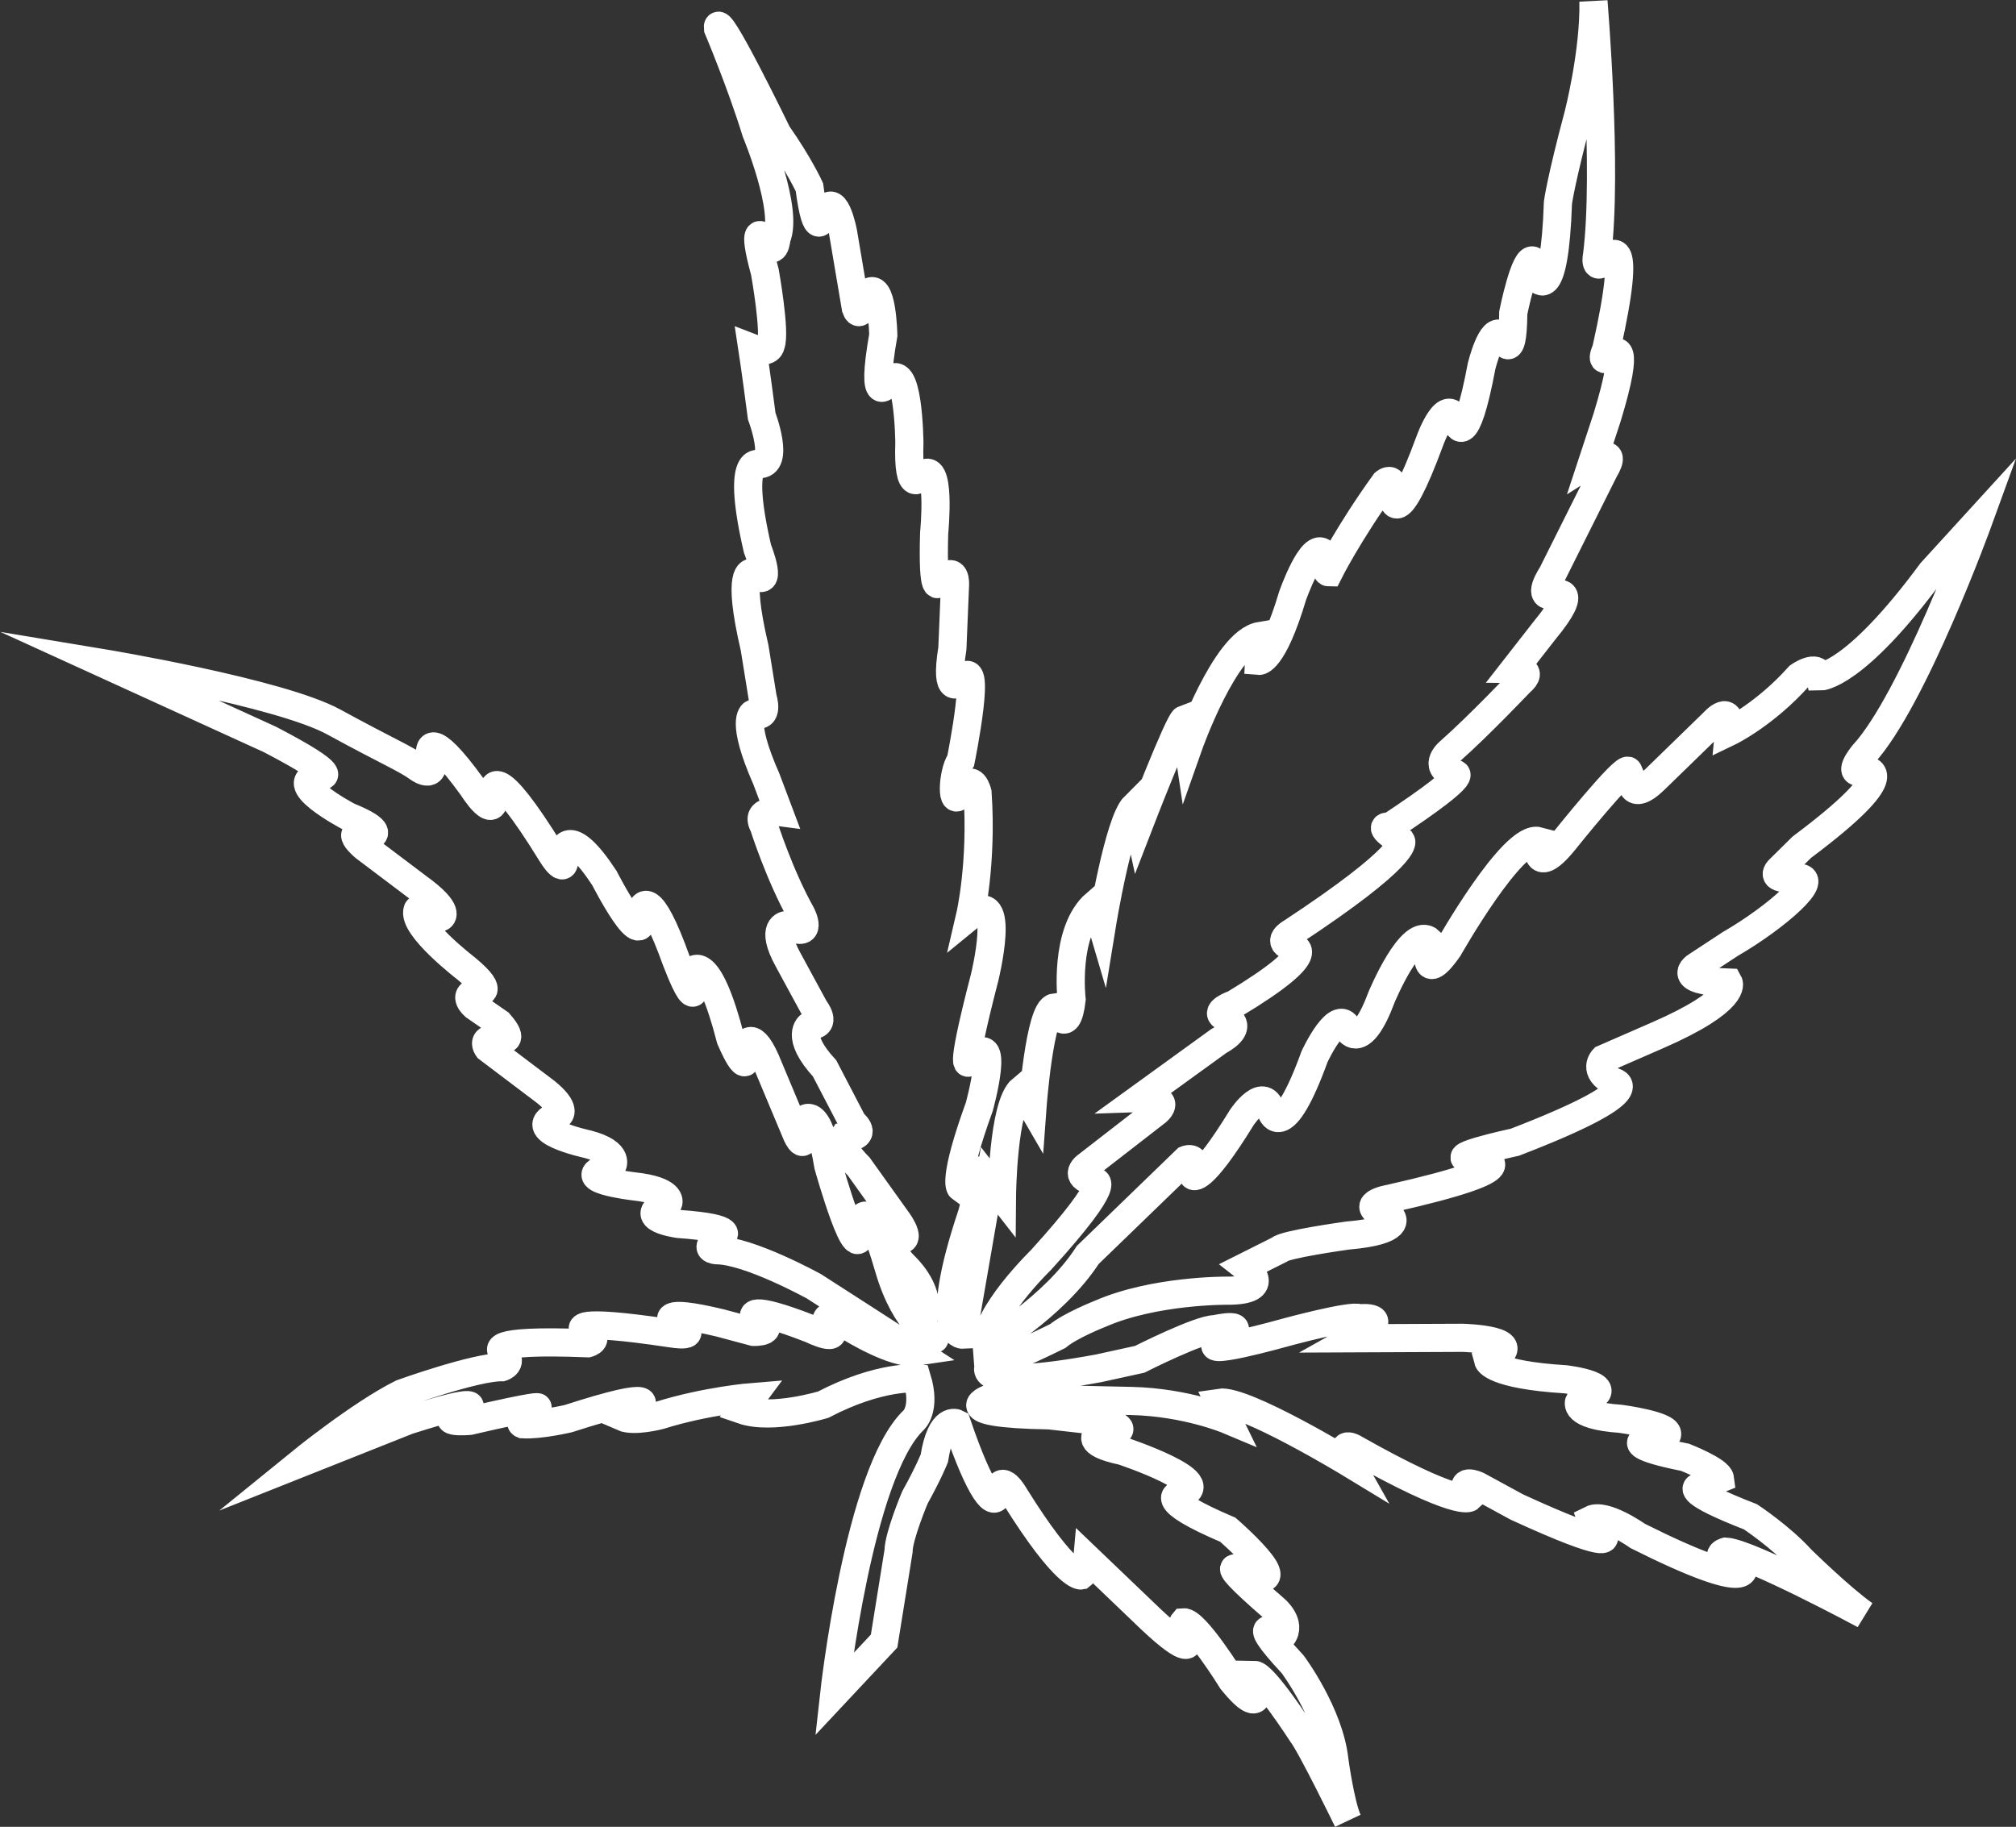
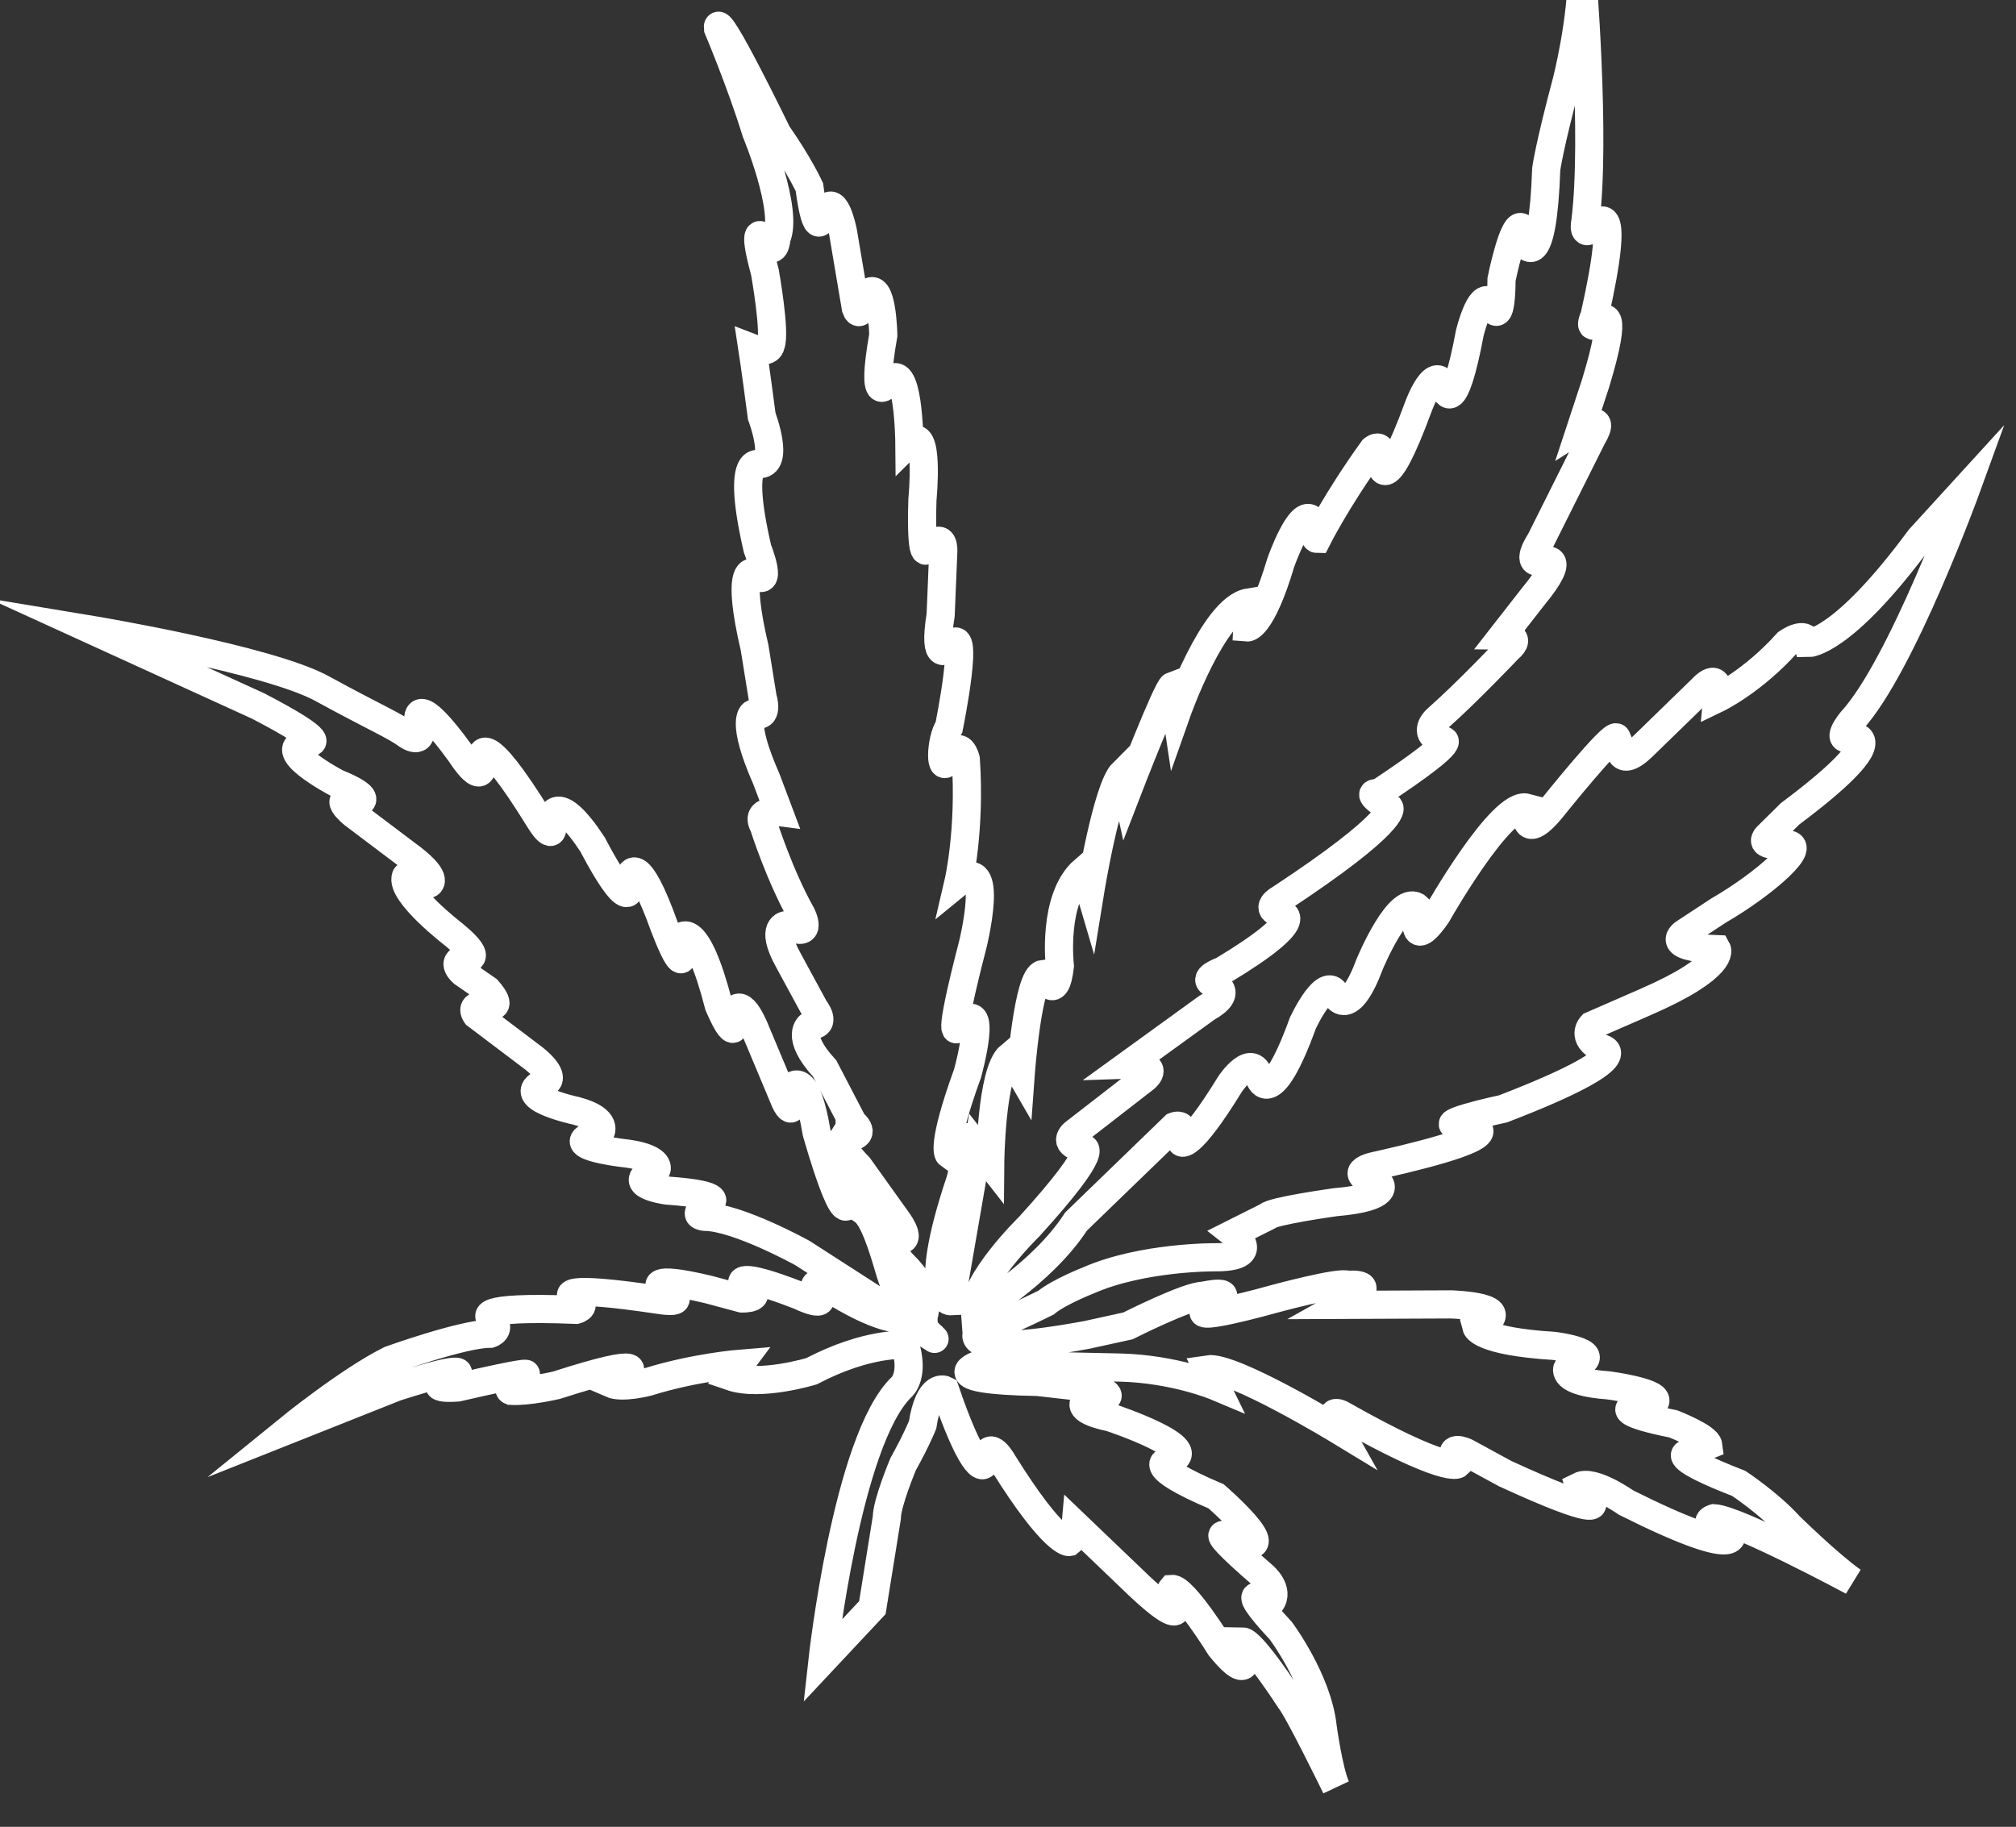
<svg xmlns="http://www.w3.org/2000/svg" version="1.1" id="Layer_1" x="0px" y="0px" viewBox="0 0 214.75 194.63" style="enable-background:new 0 0 214.75 194.63;" xml:space="preserve">
  <rect x="0" y="0" width="214.75" height="194.63" fill="#333333" stroke="none" />
  <style type="text/css">
	.st0{fill:none;stroke:#FFFFFF;stroke-width:3;stroke-miterlimit:10;}
</style>
-   <path class="st0" d="M94.68,135.09c1.79,6.17,4.81,7.5,4.81,7.5s0.34,0.32-0.56-0.54s-0.44-2.24-0.44-2.24  c0.47-2.55-2.11-4.92-2.11-4.92c-2.02-2.04-1.56-3.1-1.56-3.1c2.93,1.19,0.81-1.7,0.81-1.7l-4.14-5.79c-2.24-2.26-1.67-3.1-1.67-3.1  c2.94-0.08,1.03-1.59,1.03-1.59l-3.01-5.78c-3.25-3.54-1.55-4.59-1.55-4.59c1.92,0.01,0.47-1.81,0.47-1.81l-2.79-5.14  c-2.01-3.64-0.2-3.73-0.2-3.73c3.04,1.62,1.59-1.16,1.59-1.16c-2.34-4.17-4-9.41-4-9.41c-1-1.82,1.6-1.48,1.6-1.48l-1.33-3.53  c-2.78-6.31-1.42-6.94-1.42-6.94c1.8,0.65,1.03-1.7,1.03-1.7l-0.86-5.33c-1.97-8.43-0.28-7.99-0.28-7.99  c2.47,2.15,0.59-2.55,0.59-2.55c-2.3-9.93,0.11-9.02,0.11-9.02c2.34,0.16,0.34-5.11,0.34-5.11c-0.64-4.91-1-7.25-1-7.25  c1.88,0.73,1.96-0.34,1.96-0.34c0.54-1.27-0.62-7.75-0.62-7.75c-1.47-5.41-0.2-3.7-0.2-3.7c1.26,2.57,1.43,0.08,1.43,0.08  c1.31-2.97-2.17-11.31-2.17-11.31C78.92,8.8,76.48,3.03,76.48,3.03c-0.28-2.42,6.32,11.2,6.32,11.2c2.31,3.29,3.42,5.71,3.42,5.71  c0.78,5.97,1.41,3.07,1.41,3.07c1.23-3.26,2.17,1.72,2.17,1.72l1.37,8.11c0.52,1.5,1.22-1.55,1.22-1.55c1.6-1.62,1.7,4.42,1.7,4.42  c-1.42,8.09,0.49,5.05,0.49,5.05c2.21-2.97,2.29,6.41,2.29,6.41c-0.2,5.82,1.25,3.56,1.25,3.56c2.2-2.19,1.39,6.05,1.39,6.05  c-0.21,7.03,0.56,5.26,0.56,5.26c1.83-2.12,1.66,0.3,1.66,0.3l-0.28,6.75c-0.87,5.39,0.84,3.52,0.84,3.52  c2.52-3.71,0.05,8.42,0.05,8.42c-0.91,1.27-1.06,5.53,0.09,3.3c1.15-2.23,1.7,0.12,1.7,0.12c0.51,7.57-0.78,13.1-0.78,13.1  c3.98-3.27,1.53,6.62,1.53,6.62c-2.92,11.27-1.54,8.83-1.54,8.83c3.42-3.92,0.98,4.91,0.98,4.91c-2.89,7.97-1.99,8.62-1.99,8.62  l0.57-0.85c2.63-3.6,0.65,3.63,0.65,3.63c-4.4,13.07-1,12.89-1,12.89l2.84-16.39l1.34,1.72c0,0,0.08-9.8,2.13-11.49l1.12,1.93  c0,0,0.76-10.44,2.35-10.64c0,0,1.33,3.42,1.82-0.84c0,0-0.85-7.25,2.57-10.21l0.66,2.24c0,0,1.78-10.96,3.49-12.65l0.44,2.03  c0,0,4.27-11.05,4.84-11.26l0.43,2.88c0,0,3.93-11.16,7.67-11.77l-0.13,2.66c0,0,1.47,0.12,3.56-6.9c0,0,2.08-5.95,3.32-4.56  c0,0,0.1,2.03,0.55,2.03c0,0,2.07-4.14,5.96-9.54c0,0,1.18-1.02,0.86,1.53c0,0,0.27,3.98,3.97-6.08c0,0,1.85-5.1,2.88-1.82  c0,0,0.88,3.13,2.61-6.09c0,0,1.09-4.4,2.14-3.25c0,0,1.18,3.56,1.23-2.41c0,0,1.26-6.24,2.15-5.52l0.44,1.85  c0,0,1.79,2.86,2.17-8.08c0,0,0.32-2.41,2.18-9.36c0,0,1.71-6.66,1.6-12.06c0,0,1.52,18.06,0.39,27c0,0-0.47,2.13,1.2,0.29  c0,0,2.74-3.39-0.23,9.8c0,0-0.92,1.98,0.75,0.43c0,0,1.98-1.83-0.66,6.82l-1.54,4.68c0,0,2.88-1.82,1.2,1l-5.52,11.04  c0,0-1.83,2.69,0.29,2.13c0,0,2.87-0.97-1.09,3.83l-3.2,4.1c0,0,2.26,0.02,0.59,1.43c0,0-4.41,4.65-7.45,7.33  c0,0-1.97,1.55,0.28,2.42c0,0,2.87-0.69-6.68,5.63c0,0-1.81-0.3,1.19,1.57c0,0,0.89,1.43-11.69,9.71c0,0-1.82,0.98,0.14,1.56  c0,0,3.32,0.31-6.23,6.06c0,0-2.42,0.83-0.92,1.41c0,0,2.26,0.87-0.77,2.55l-8.34,6.04c0,0,3.47-0.12,1.8,1.43l-7.44,5.77  c0,0-1.67,1.12,0.74,1.71c0,0,2.42-0.55-5.65,8.34c0,0-6.08,5.92-5.8,9.19c0,0,7.12-4.07,10.78-9.72l10.49-10.15  c0,0,1.36-0.56,0.74,1.71c0,0,0.75,1,5.18-6.21c0,0,2.44-3.68,3.17-0.54c0,0,1.18,3.42,4.57-5.93c0,0,2.61-5.66,3.64-2.81  c0,0,1.34,2.28,3.5-3.53c0,0,3.23-7.79,5.17-5.93c0,0-1.1,5.11,1.96,0.73c0,0,6.88-12.17,9.59-11.43c0,0-0.64,4.12,2.71,0.02  c0,0,6.55-8.19,6.85-7.48c0.3,0.71,0.3,0.71,0.3,0.71s-0.17,2.84,2.56,0.16l6.23-6.06c0,0,1.98-2.26,1.65,1.01  c0,0,3.78-1.82,7.44-5.91c0,0,1.97-1.41,2.26,0.02c0,0,3.62,0.03,11.85-11.13l5.02-5.5c0,0-6.94,19.13-12.26,24.91  c0,0-2.13,2.54,0.29,1.71c0,0,4.07,0.03-6.85,8.19l-2.43,2.4c0,0-1.04,0.97,1.2,0.9c0.18-0.01,0.38-0.02,0.6-0.04  c3.02-0.26-2.14,4.25-6.99,7.05l-3.64,2.39c0,0-2.43,1.54,3.46,1.73c0,0,1.04,1.86-7.59,5.62l-5.75,2.51c0,0-1.22,1.27,1.04,2.42  c0,0,4.37,0.74-10.46,6.45c0,0-8.91,1.92-3.78,1.82c0,0,6.33,0.62-9.53,4.19c0,0-4.08,0.68,0.14,1.99c0,0,1.35,1.43-4.69,1.95  c0,0-6.79,0.94-7.25,1.51l-3.63,1.82c0,0,3.3,2.58-1.98,2.54c0,0-7.69-0.06-13.44,2.45c0,0-3.18,1.25-4.54,2.38  c0,0-5.3,2.66-7.26,3.07c0,0-2.44,2.96,11.61,0.37l4.38-0.96c0,0,6.36-3.22,8.02-3.21c0,0,4.23-0.96,0.75,1.14  c-3.49,2.1,6.79-0.8,6.79-0.8s7.1-1.93,7.85-1.5c0,0,3.92-0.4-0.62,2.13l11.61-0.05c0,0,7.58,0.2,2.73,2.44c0,0,0.4,1.5,8.24,1.98  c0,0,6.56,0.8,1.45,2.36c0,0-0.8,1.49,4.4,1.85c0,0,5.09,0.68,4.96,1.64c0,0,0.11,0.64-2.72,0.83c0,0-0.91,0.53,4.63,1.63  c0,0,3.61,1.41,3.72,2.27l-2.38,0.94c0,0-1.36,0.42,5.63,3.13c0,0,3.26,2.16,5.39,4.52c0,0,4.27,4.19,6.74,5.91  c0,0-12.28-6.6-14.77-6.72c0,0-1.93,0.52,1.8,1.61c0,0,1.56,3.1-11.17-3.28c0,0-3.49-2.48-4.96-1.74c0,0,0.44,1.28,1.34,1.82  c0,0,1.12,1.61-9.25-3.16l-4.17-2.27c0,0-2.25-1.08-0.91,1.27c0,0-1.14,1.06-12.4-5.32c0,0-1.69-0.87-0.24,1.7  c0,0-11.37-6.91-13.98-6.5l0.89,1.82c0,0-4.4-1.85-10.17-2l-15.04-0.33c0,0-5.1,1.67,6.21,1.86l6.1,0.69c0,0,3.61,1.09-0.91,1.27  c0,0-1.59,0.95,2.59,1.83c0,0,10.49,3.49,6.07,4.63c0,0-2.72,0.41,5.17,3.77c0,0,7.3,6.34,2.45,4.92c0,0-5.4-3.35,2.57,3.54  c0,0,1.8,1.51,0.77,2.88c0,0-4.28-2.8,1.11,2.99c0,0,3.92,5.25,4.45,10.26c0,0,0.64,4.69,1.42,6.4c0,0-3.9-8.02-4.91-9.31  c0,0-4.02-6.21-5.04-6.22c0,0,1.54,5.45-2.38,0.62c0,0-3.91-6.32-5.16-6.22c0,0-0.46,0.53,0.44,2.13c0,0,0.33,1.71-4.84-3.34  l-5.84-5.59c0,0-0.12,1.38-0.69,1.81c0,0-1.59,0.31-7.06-8.47c0,0-1.48-2.67-1.81-0.33c-0.24,1.7-1.81,0.09-4.35-7.39  c0,0-1.69-0.87-2.4,3.71c0,0-0.58,1.49-2.07,4.18c0,0-1.73,4.11-1.74,5.71l-1.54,9.58l-5.32,5.68c0,0,2.6-23.57,8.45-29.2  c0,0,1.37-1.16,0.37-4.47c0,0-3.96-0.35-9.98,2.8c0,0-5.44,1.66-8.6,0.57l1.03-1.38c0,0-4.87,0.39-9.86,1.95  c0,0-2.72,0.72-3.96,0.18c0,0,1.25-0.42,1.71-1.05c0,0,2.84-2.11-7.48,1.22c0,0-3.06,0.72-4.87,0.6c0,0-0.9-0.33,1.6-1.8  c0,0,0.34-0.32-7.25,1.44c0,0-4.3,0.39-0.22-1.28c0,0,2.16-1.48-6.34,1.23l-11.57,4.6c0,0,6.49-5.28,10.92-7.48  c0,0,7.83-2.82,10.66-2.79c0,0,1.36-0.42,0.09-1.63c0,0-2.25-1.37,9.06-0.92c0,0,1.59-0.41-0.44-1.42c0,0-1.72-1.29,9.27,0.36  c0,0,3.84,0.67,0.24-1.21c0,0-1.72-1.51,5.05,0.11l3.54,0.95c0,0,2.87,0.09,0.09-1.56c0,0-1.04-1.5,6.02,1.25  c0,0,3.53,1.73,1.74-0.48c0,0-0.81-1.92,2.41,0.3c0,0,4.73,2.95,6.99,2.61c0,0-9.45-6.11-10.81-6.97c0,0-6.91-3.82-10.38-3.85  c0,0-1.73-0.08,0.46-1.42c0,0,2.12-0.91-4.51-1.38c0,0-4.95-0.66-1.09-2.28c0,0,0.48-1.28-3.7-1.73c0,0-7.31-0.86-2.32-2.1  c0,0,1.03-1.43-2.55-2.38c0,0-7.38-1.58-3.07-3.15c0,0,0.85-0.58-1.4-2.41l-6.19-4.68c0,0-0.95-1.29,1.42-0.95  c0,0,1.58,0.33-0.21-1.71l-2.64-1.83c0,0-1.35-1.18,0.18-1.49c0,0,2.37,0.34-1.06-2.51c0,0-5.83-4.47-5.17-6.24  c0,0,0.19-0.53,2.48,0.77c0,0,1.17-0.56-2.46-3.18l-5.66-4.27c0,0-2.7-2.22,0.73-1.27c0,0,1.47-0.41-2.47-2.01  c0,0-7.25-3.82-2.95-4.32c0,0,2.49,0.23-5.4-3.88l-17.81-8.13c0,0,18.87,3.13,24.61,6.27s7.66,3.9,9.12,4.97c0,0,2.03,1.4,1.14-1.7  c0,0-0.32-2.99,4.5,3.66c0,0,2.68,4.28,2.26,0.34c0,0-0.09-3.41,6.17,6.76c0,0,1.79,3,1.25-0.31c0,0,0.59-2.87,4.39,2.91  c0,0,4.46,8.77,3.93,3.44c0,0,0.59-2.87,3.25,4.07c0,0,3.1,8.76,2.24,2.36c0,0,1.6-2.12,4.02,7.28c0,0,2.11,5.02,1.58,0.76  c0,0,0.7-2.23,2.47,2.26l3,7.16c0,0,1.11,2.57,0.8-1.59c0,0,1.48-1.69,2.56,4.92c0,0,3.41,12.17,3.46,6.31  C91.66,130.49,92.15,126.34,94.68,135.09z" />
+   <path class="st0" d="M94.68,135.09c1.79,6.17,4.81,7.5,4.81,7.5s0.34,0.32-0.56-0.54s-0.44-2.24-0.44-2.24  c0.47-2.55-2.11-4.92-2.11-4.92c-2.02-2.04-1.56-3.1-1.56-3.1c2.93,1.19,0.81-1.7,0.81-1.7l-4.14-5.79c-2.24-2.26-1.67-3.1-1.67-3.1  c2.94-0.08,1.03-1.59,1.03-1.59l-3.01-5.78c-3.25-3.54-1.55-4.59-1.55-4.59c1.92,0.01,0.47-1.81,0.47-1.81l-2.79-5.14  c-2.01-3.64-0.2-3.73-0.2-3.73c3.04,1.62,1.59-1.16,1.59-1.16c-2.34-4.17-4-9.41-4-9.41c-1-1.82,1.6-1.48,1.6-1.48l-1.33-3.53  c-2.78-6.31-1.42-6.94-1.42-6.94c1.8,0.65,1.03-1.7,1.03-1.7l-0.86-5.33c-1.97-8.43-0.28-7.99-0.28-7.99  c2.47,2.15,0.59-2.55,0.59-2.55c-2.3-9.93,0.11-9.02,0.11-9.02c2.34,0.16,0.34-5.11,0.34-5.11c-0.64-4.91-1-7.25-1-7.25  c1.88,0.73,1.96-0.34,1.96-0.34c0.54-1.27-0.62-7.75-0.62-7.75c-1.47-5.41-0.2-3.7-0.2-3.7c1.26,2.57,1.43,0.08,1.43,0.08  c1.31-2.97-2.17-11.31-2.17-11.31C78.92,8.8,76.48,3.03,76.48,3.03c-0.28-2.42,6.32,11.2,6.32,11.2c2.31,3.29,3.42,5.71,3.42,5.71  c0.78,5.97,1.41,3.07,1.41,3.07c1.23-3.26,2.17,1.72,2.17,1.72l1.37,8.11c0.52,1.5,1.22-1.55,1.22-1.55c1.6-1.62,1.7,4.42,1.7,4.42  c-1.42,8.09,0.49,5.05,0.49,5.05c2.21-2.97,2.29,6.41,2.29,6.41c2.2-2.19,1.39,6.05,1.39,6.05  c-0.21,7.03,0.56,5.26,0.56,5.26c1.83-2.12,1.66,0.3,1.66,0.3l-0.28,6.75c-0.87,5.39,0.84,3.52,0.84,3.52  c2.52-3.71,0.05,8.42,0.05,8.42c-0.91,1.27-1.06,5.53,0.09,3.3c1.15-2.23,1.7,0.12,1.7,0.12c0.51,7.57-0.78,13.1-0.78,13.1  c3.98-3.27,1.53,6.62,1.53,6.62c-2.92,11.27-1.54,8.83-1.54,8.83c3.42-3.92,0.98,4.91,0.98,4.91c-2.89,7.97-1.99,8.62-1.99,8.62  l0.57-0.85c2.63-3.6,0.65,3.63,0.65,3.63c-4.4,13.07-1,12.89-1,12.89l2.84-16.39l1.34,1.72c0,0,0.08-9.8,2.13-11.49l1.12,1.93  c0,0,0.76-10.44,2.35-10.64c0,0,1.33,3.42,1.82-0.84c0,0-0.85-7.25,2.57-10.21l0.66,2.24c0,0,1.78-10.96,3.49-12.65l0.44,2.03  c0,0,4.27-11.05,4.84-11.26l0.43,2.88c0,0,3.93-11.16,7.67-11.77l-0.13,2.66c0,0,1.47,0.12,3.56-6.9c0,0,2.08-5.95,3.32-4.56  c0,0,0.1,2.03,0.55,2.03c0,0,2.07-4.14,5.96-9.54c0,0,1.18-1.02,0.86,1.53c0,0,0.27,3.98,3.97-6.08c0,0,1.85-5.1,2.88-1.82  c0,0,0.88,3.13,2.61-6.09c0,0,1.09-4.4,2.14-3.25c0,0,1.18,3.56,1.23-2.41c0,0,1.26-6.24,2.15-5.52l0.44,1.85  c0,0,1.79,2.86,2.17-8.08c0,0,0.32-2.41,2.18-9.36c0,0,1.71-6.66,1.6-12.06c0,0,1.52,18.06,0.39,27c0,0-0.47,2.13,1.2,0.29  c0,0,2.74-3.39-0.23,9.8c0,0-0.92,1.98,0.75,0.43c0,0,1.98-1.83-0.66,6.82l-1.54,4.68c0,0,2.88-1.82,1.2,1l-5.52,11.04  c0,0-1.83,2.69,0.29,2.13c0,0,2.87-0.97-1.09,3.83l-3.2,4.1c0,0,2.26,0.02,0.59,1.43c0,0-4.41,4.65-7.45,7.33  c0,0-1.97,1.55,0.28,2.42c0,0,2.87-0.69-6.68,5.63c0,0-1.81-0.3,1.19,1.57c0,0,0.89,1.43-11.69,9.71c0,0-1.82,0.98,0.14,1.56  c0,0,3.32,0.31-6.23,6.06c0,0-2.42,0.83-0.92,1.41c0,0,2.26,0.87-0.77,2.55l-8.34,6.04c0,0,3.47-0.12,1.8,1.43l-7.44,5.77  c0,0-1.67,1.12,0.74,1.71c0,0,2.42-0.55-5.65,8.34c0,0-6.08,5.92-5.8,9.19c0,0,7.12-4.07,10.78-9.72l10.49-10.15  c0,0,1.36-0.56,0.74,1.71c0,0,0.75,1,5.18-6.21c0,0,2.44-3.68,3.17-0.54c0,0,1.18,3.42,4.57-5.93c0,0,2.61-5.66,3.64-2.81  c0,0,1.34,2.28,3.5-3.53c0,0,3.23-7.79,5.17-5.93c0,0-1.1,5.11,1.96,0.73c0,0,6.88-12.17,9.59-11.43c0,0-0.64,4.12,2.71,0.02  c0,0,6.55-8.19,6.85-7.48c0.3,0.71,0.3,0.71,0.3,0.71s-0.17,2.84,2.56,0.16l6.23-6.06c0,0,1.98-2.26,1.65,1.01  c0,0,3.78-1.82,7.44-5.91c0,0,1.97-1.41,2.26,0.02c0,0,3.62,0.03,11.85-11.13l5.02-5.5c0,0-6.94,19.13-12.26,24.91  c0,0-2.13,2.54,0.29,1.71c0,0,4.07,0.03-6.85,8.19l-2.43,2.4c0,0-1.04,0.97,1.2,0.9c0.18-0.01,0.38-0.02,0.6-0.04  c3.02-0.26-2.14,4.25-6.99,7.05l-3.64,2.39c0,0-2.43,1.54,3.46,1.73c0,0,1.04,1.86-7.59,5.62l-5.75,2.51c0,0-1.22,1.27,1.04,2.42  c0,0,4.37,0.74-10.46,6.45c0,0-8.91,1.92-3.78,1.82c0,0,6.33,0.62-9.53,4.19c0,0-4.08,0.68,0.14,1.99c0,0,1.35,1.43-4.69,1.95  c0,0-6.79,0.94-7.25,1.51l-3.63,1.82c0,0,3.3,2.58-1.98,2.54c0,0-7.69-0.06-13.44,2.45c0,0-3.18,1.25-4.54,2.38  c0,0-5.3,2.66-7.26,3.07c0,0-2.44,2.96,11.61,0.37l4.38-0.96c0,0,6.36-3.22,8.02-3.21c0,0,4.23-0.96,0.75,1.14  c-3.49,2.1,6.79-0.8,6.79-0.8s7.1-1.93,7.85-1.5c0,0,3.92-0.4-0.62,2.13l11.61-0.05c0,0,7.58,0.2,2.73,2.44c0,0,0.4,1.5,8.24,1.98  c0,0,6.56,0.8,1.45,2.36c0,0-0.8,1.49,4.4,1.85c0,0,5.09,0.68,4.96,1.64c0,0,0.11,0.64-2.72,0.83c0,0-0.91,0.53,4.63,1.63  c0,0,3.61,1.41,3.72,2.27l-2.38,0.94c0,0-1.36,0.42,5.63,3.13c0,0,3.26,2.16,5.39,4.52c0,0,4.27,4.19,6.74,5.91  c0,0-12.28-6.6-14.77-6.72c0,0-1.93,0.52,1.8,1.61c0,0,1.56,3.1-11.17-3.28c0,0-3.49-2.48-4.96-1.74c0,0,0.44,1.28,1.34,1.82  c0,0,1.12,1.61-9.25-3.16l-4.17-2.27c0,0-2.25-1.08-0.91,1.27c0,0-1.14,1.06-12.4-5.32c0,0-1.69-0.87-0.24,1.7  c0,0-11.37-6.91-13.98-6.5l0.89,1.82c0,0-4.4-1.85-10.17-2l-15.04-0.33c0,0-5.1,1.67,6.21,1.86l6.1,0.69c0,0,3.61,1.09-0.91,1.27  c0,0-1.59,0.95,2.59,1.83c0,0,10.49,3.49,6.07,4.63c0,0-2.72,0.41,5.17,3.77c0,0,7.3,6.34,2.45,4.92c0,0-5.4-3.35,2.57,3.54  c0,0,1.8,1.51,0.77,2.88c0,0-4.28-2.8,1.11,2.99c0,0,3.92,5.25,4.45,10.26c0,0,0.64,4.69,1.42,6.4c0,0-3.9-8.02-4.91-9.31  c0,0-4.02-6.21-5.04-6.22c0,0,1.54,5.45-2.38,0.62c0,0-3.91-6.32-5.16-6.22c0,0-0.46,0.53,0.44,2.13c0,0,0.33,1.71-4.84-3.34  l-5.84-5.59c0,0-0.12,1.38-0.69,1.81c0,0-1.59,0.31-7.06-8.47c0,0-1.48-2.67-1.81-0.33c-0.24,1.7-1.81,0.09-4.35-7.39  c0,0-1.69-0.87-2.4,3.71c0,0-0.58,1.49-2.07,4.18c0,0-1.73,4.11-1.74,5.71l-1.54,9.58l-5.32,5.68c0,0,2.6-23.57,8.45-29.2  c0,0,1.37-1.16,0.37-4.47c0,0-3.96-0.35-9.98,2.8c0,0-5.44,1.66-8.6,0.57l1.03-1.38c0,0-4.87,0.39-9.86,1.95  c0,0-2.72,0.72-3.96,0.18c0,0,1.25-0.42,1.71-1.05c0,0,2.84-2.11-7.48,1.22c0,0-3.06,0.72-4.87,0.6c0,0-0.9-0.33,1.6-1.8  c0,0,0.34-0.32-7.25,1.44c0,0-4.3,0.39-0.22-1.28c0,0,2.16-1.48-6.34,1.23l-11.57,4.6c0,0,6.49-5.28,10.92-7.48  c0,0,7.83-2.82,10.66-2.79c0,0,1.36-0.42,0.09-1.63c0,0-2.25-1.37,9.06-0.92c0,0,1.59-0.41-0.44-1.42c0,0-1.72-1.29,9.27,0.36  c0,0,3.84,0.67,0.24-1.21c0,0-1.72-1.51,5.05,0.11l3.54,0.95c0,0,2.87,0.09,0.09-1.56c0,0-1.04-1.5,6.02,1.25  c0,0,3.53,1.73,1.74-0.48c0,0-0.81-1.92,2.41,0.3c0,0,4.73,2.95,6.99,2.61c0,0-9.45-6.11-10.81-6.97c0,0-6.91-3.82-10.38-3.85  c0,0-1.73-0.08,0.46-1.42c0,0,2.12-0.91-4.51-1.38c0,0-4.95-0.66-1.09-2.28c0,0,0.48-1.28-3.7-1.73c0,0-7.31-0.86-2.32-2.1  c0,0,1.03-1.43-2.55-2.38c0,0-7.38-1.58-3.07-3.15c0,0,0.85-0.58-1.4-2.41l-6.19-4.68c0,0-0.95-1.29,1.42-0.95  c0,0,1.58,0.33-0.21-1.71l-2.64-1.83c0,0-1.35-1.18,0.18-1.49c0,0,2.37,0.34-1.06-2.51c0,0-5.83-4.47-5.17-6.24  c0,0,0.19-0.53,2.48,0.77c0,0,1.17-0.56-2.46-3.18l-5.66-4.27c0,0-2.7-2.22,0.73-1.27c0,0,1.47-0.41-2.47-2.01  c0,0-7.25-3.82-2.95-4.32c0,0,2.49,0.23-5.4-3.88l-17.81-8.13c0,0,18.87,3.13,24.61,6.27s7.66,3.9,9.12,4.97c0,0,2.03,1.4,1.14-1.7  c0,0-0.32-2.99,4.5,3.66c0,0,2.68,4.28,2.26,0.34c0,0-0.09-3.41,6.17,6.76c0,0,1.79,3,1.25-0.31c0,0,0.59-2.87,4.39,2.91  c0,0,4.46,8.77,3.93,3.44c0,0,0.59-2.87,3.25,4.07c0,0,3.1,8.76,2.24,2.36c0,0,1.6-2.12,4.02,7.28c0,0,2.11,5.02,1.58,0.76  c0,0,0.7-2.23,2.47,2.26l3,7.16c0,0,1.11,2.57,0.8-1.59c0,0,1.48-1.69,2.56,4.92c0,0,3.41,12.17,3.46,6.31  C91.66,130.49,92.15,126.34,94.68,135.09z" />
</svg>